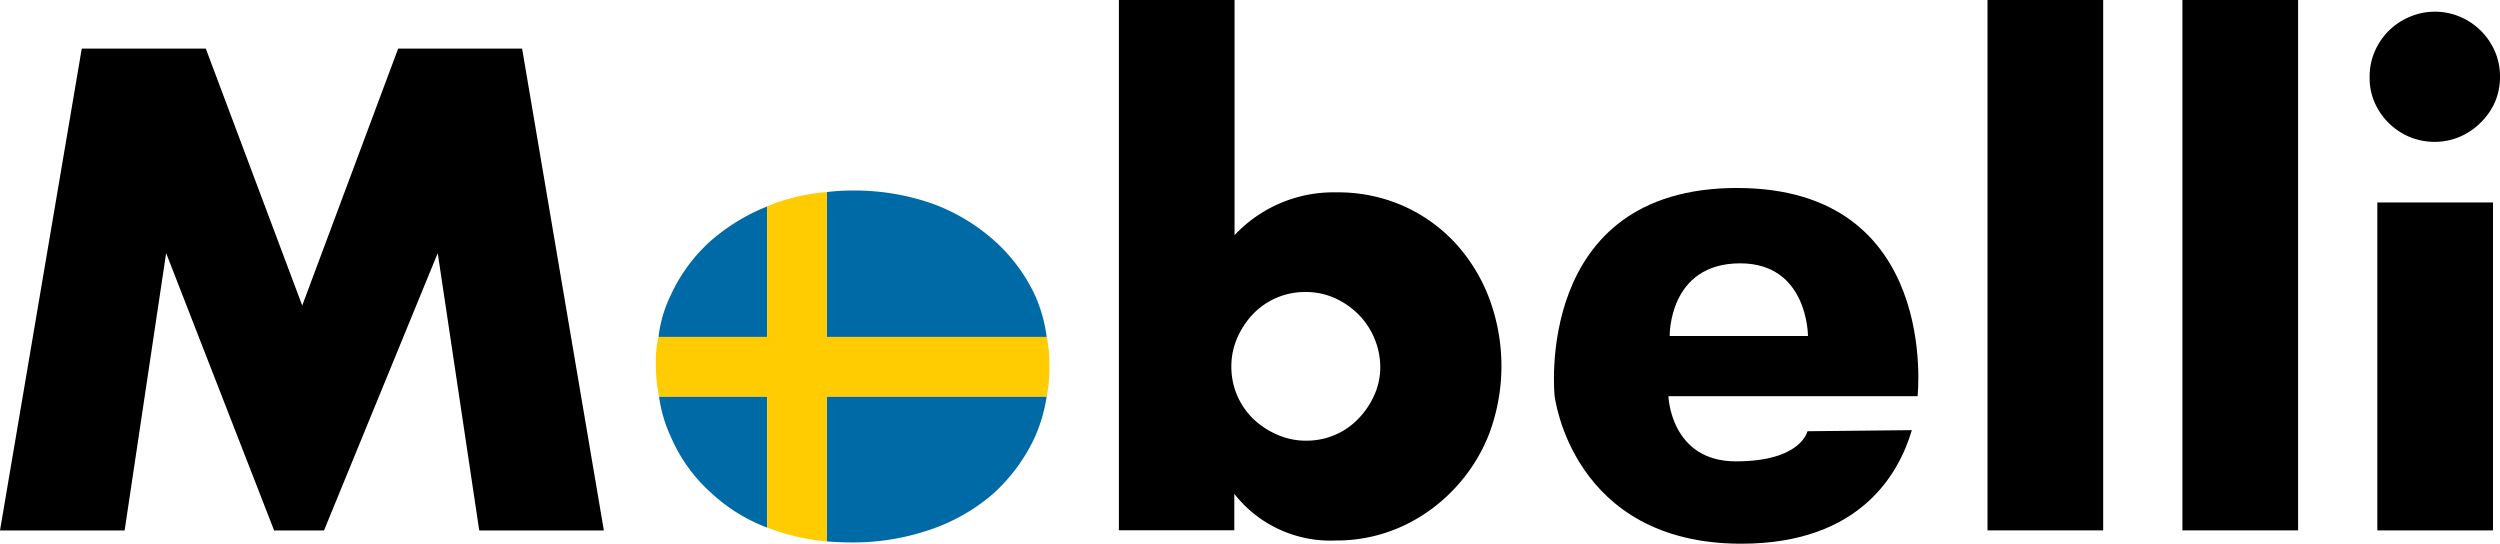
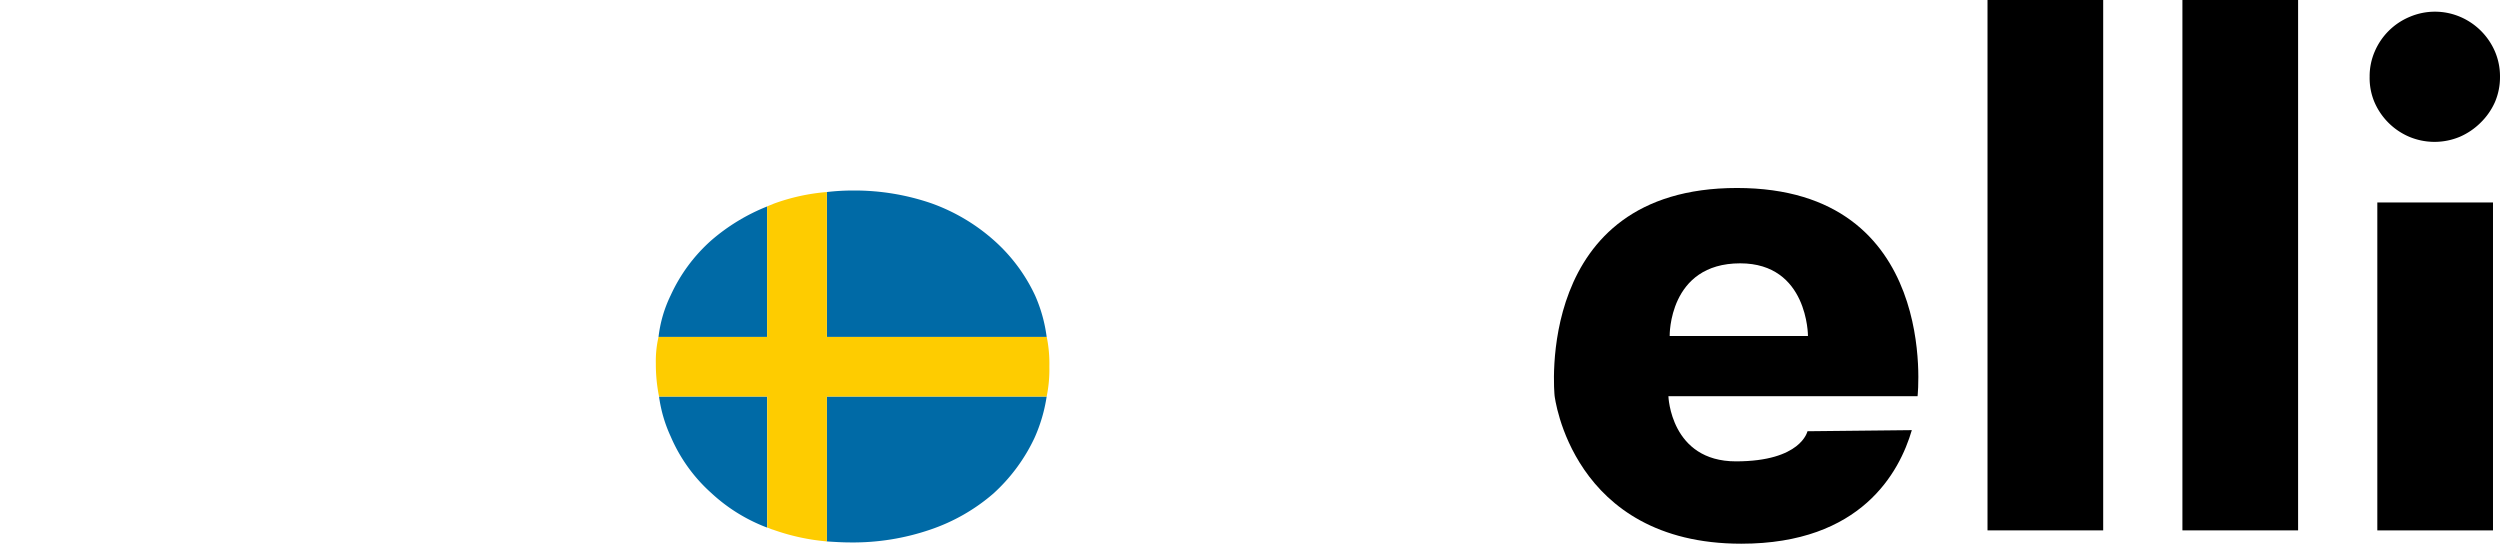
<svg xmlns="http://www.w3.org/2000/svg" id="Layer_1" data-name="Layer 1" viewBox="0 0 296.3 64.44">
  <defs>
    <style>      .cls-1 {        fill: #006aa6;      }      .cls-2 {        fill: #fecc00;      }    </style>
  </defs>
  <g>
-     <path d="M0,62.87,9.69,5.76h14.7L35.82,36.21,47.19,5.76H61.88l9.69,57.11H56.8L51.88,30,38.4,62.87H32.49L19.69,30,14.77,62.87Z" />
-     <path d="M146.32,0V27.87a16.07,16.07,0,0,1,12.12-5.07,19.06,19.06,0,0,1,7.91,1.62,18.74,18.74,0,0,1,6.14,4.4,20.22,20.22,0,0,1,4,6.51,22.92,22.92,0,0,1,0,16.1A20.05,20.05,0,0,1,172.3,58a19.76,19.76,0,0,1-6.25,4.44,18.7,18.7,0,0,1-7.76,1.62,14.46,14.46,0,0,1-12-5.53v4.32H132.61V0Zm17.27,43.55A8.95,8.95,0,0,0,161,37.26a9.59,9.59,0,0,0-2.8-1.93,8.34,8.34,0,0,0-3.48-.72,8.51,8.51,0,0,0-6.18,2.58A9.66,9.66,0,0,0,146.66,40a8.39,8.39,0,0,0-.72,3.44,8.61,8.61,0,0,0,.68,3.41,8.74,8.74,0,0,0,1.89,2.77,9.7,9.7,0,0,0,2.85,1.89,8.39,8.39,0,0,0,3.44.72,8.65,8.65,0,0,0,3.41-.68,8.45,8.45,0,0,0,2.76-1.9,9.56,9.56,0,0,0,1.9-2.8A8,8,0,0,0,163.59,43.55Z" />
    <path d="M249.27,0V62.86H235.56V0Z" />
    <path d="M272.37,0V62.86H258.66V0Z" />
    <path d="M280.85,9.09a7.34,7.34,0,0,1,.61-3A7.73,7.73,0,0,1,285.59,2a7.63,7.63,0,0,1,6,0A7.82,7.82,0,0,1,295.7,6.1a7.5,7.5,0,0,1,.6,3,7.5,7.5,0,0,1-.6,3A7.88,7.88,0,0,1,294,14.54a8,8,0,0,1-2.46,1.67,7.75,7.75,0,0,1-6,0,7.82,7.82,0,0,1-4.13-4.13A7.34,7.34,0,0,1,280.85,9.09ZM295.47,24V62.86H281.76V24Z" />
    <g>
      <path class="cls-1" d="M90.92,24.47V39.93H78.05A15.19,15.19,0,0,1,79.49,35a19.58,19.58,0,0,1,4.8-6.5A23.22,23.22,0,0,1,90.92,24.47Z" />
      <path class="cls-1" d="M90.92,47V62.53a20.17,20.17,0,0,1-6.63-4.11,19,19,0,0,1-4.8-6.69A16.52,16.52,0,0,1,78.11,47Z" />
      <path class="cls-1" d="M124.05,47a18.81,18.81,0,0,1-1.45,4.92,20.9,20.9,0,0,1-4.86,6.57,22.38,22.38,0,0,1-7.51,4.29,28.21,28.21,0,0,1-9.4,1.51c-1,0-1.9-.06-2.84-.12V47Z" />
      <path class="cls-1" d="M124.05,39.93H98V22.76a25.92,25.92,0,0,1,3.09-.18,28,28,0,0,1,9.28,1.51,22.59,22.59,0,0,1,7.38,4.35A20.08,20.08,0,0,1,122.67,35,17.71,17.71,0,0,1,124.05,39.93Z" />
      <path class="cls-2" d="M124.37,43.46a15.93,15.93,0,0,1-.32,3.54H98V64.17a25.54,25.54,0,0,1-6.37-1.39c-.26-.06-.45-.19-.7-.25V47H78.11a19.49,19.49,0,0,1-.38-3.91,12.7,12.7,0,0,1,.32-3.16H90.92V24.47c.25-.13.5-.19.76-.32A23.79,23.79,0,0,1,98,22.76V39.93h26.06A15.94,15.94,0,0,1,124.37,43.46Z" />
    </g>
    <path d="M205.87,22.28c-24.17,0-21.62,24.62-21.62,24.62s2,17.54,22.13,17.54c14.22,0,18.75-8.48,20.21-13.46l-12.37.13s-.73,3.57-8.48,3.57-8-7.72-8-7.72h29.53S230,22.28,205.87,22.28Zm8.41,17.54H197.89s-.16-8.61,8.36-8.61C214.3,31.21,214.28,39.82,214.28,39.82Z" />
  </g>
</svg>